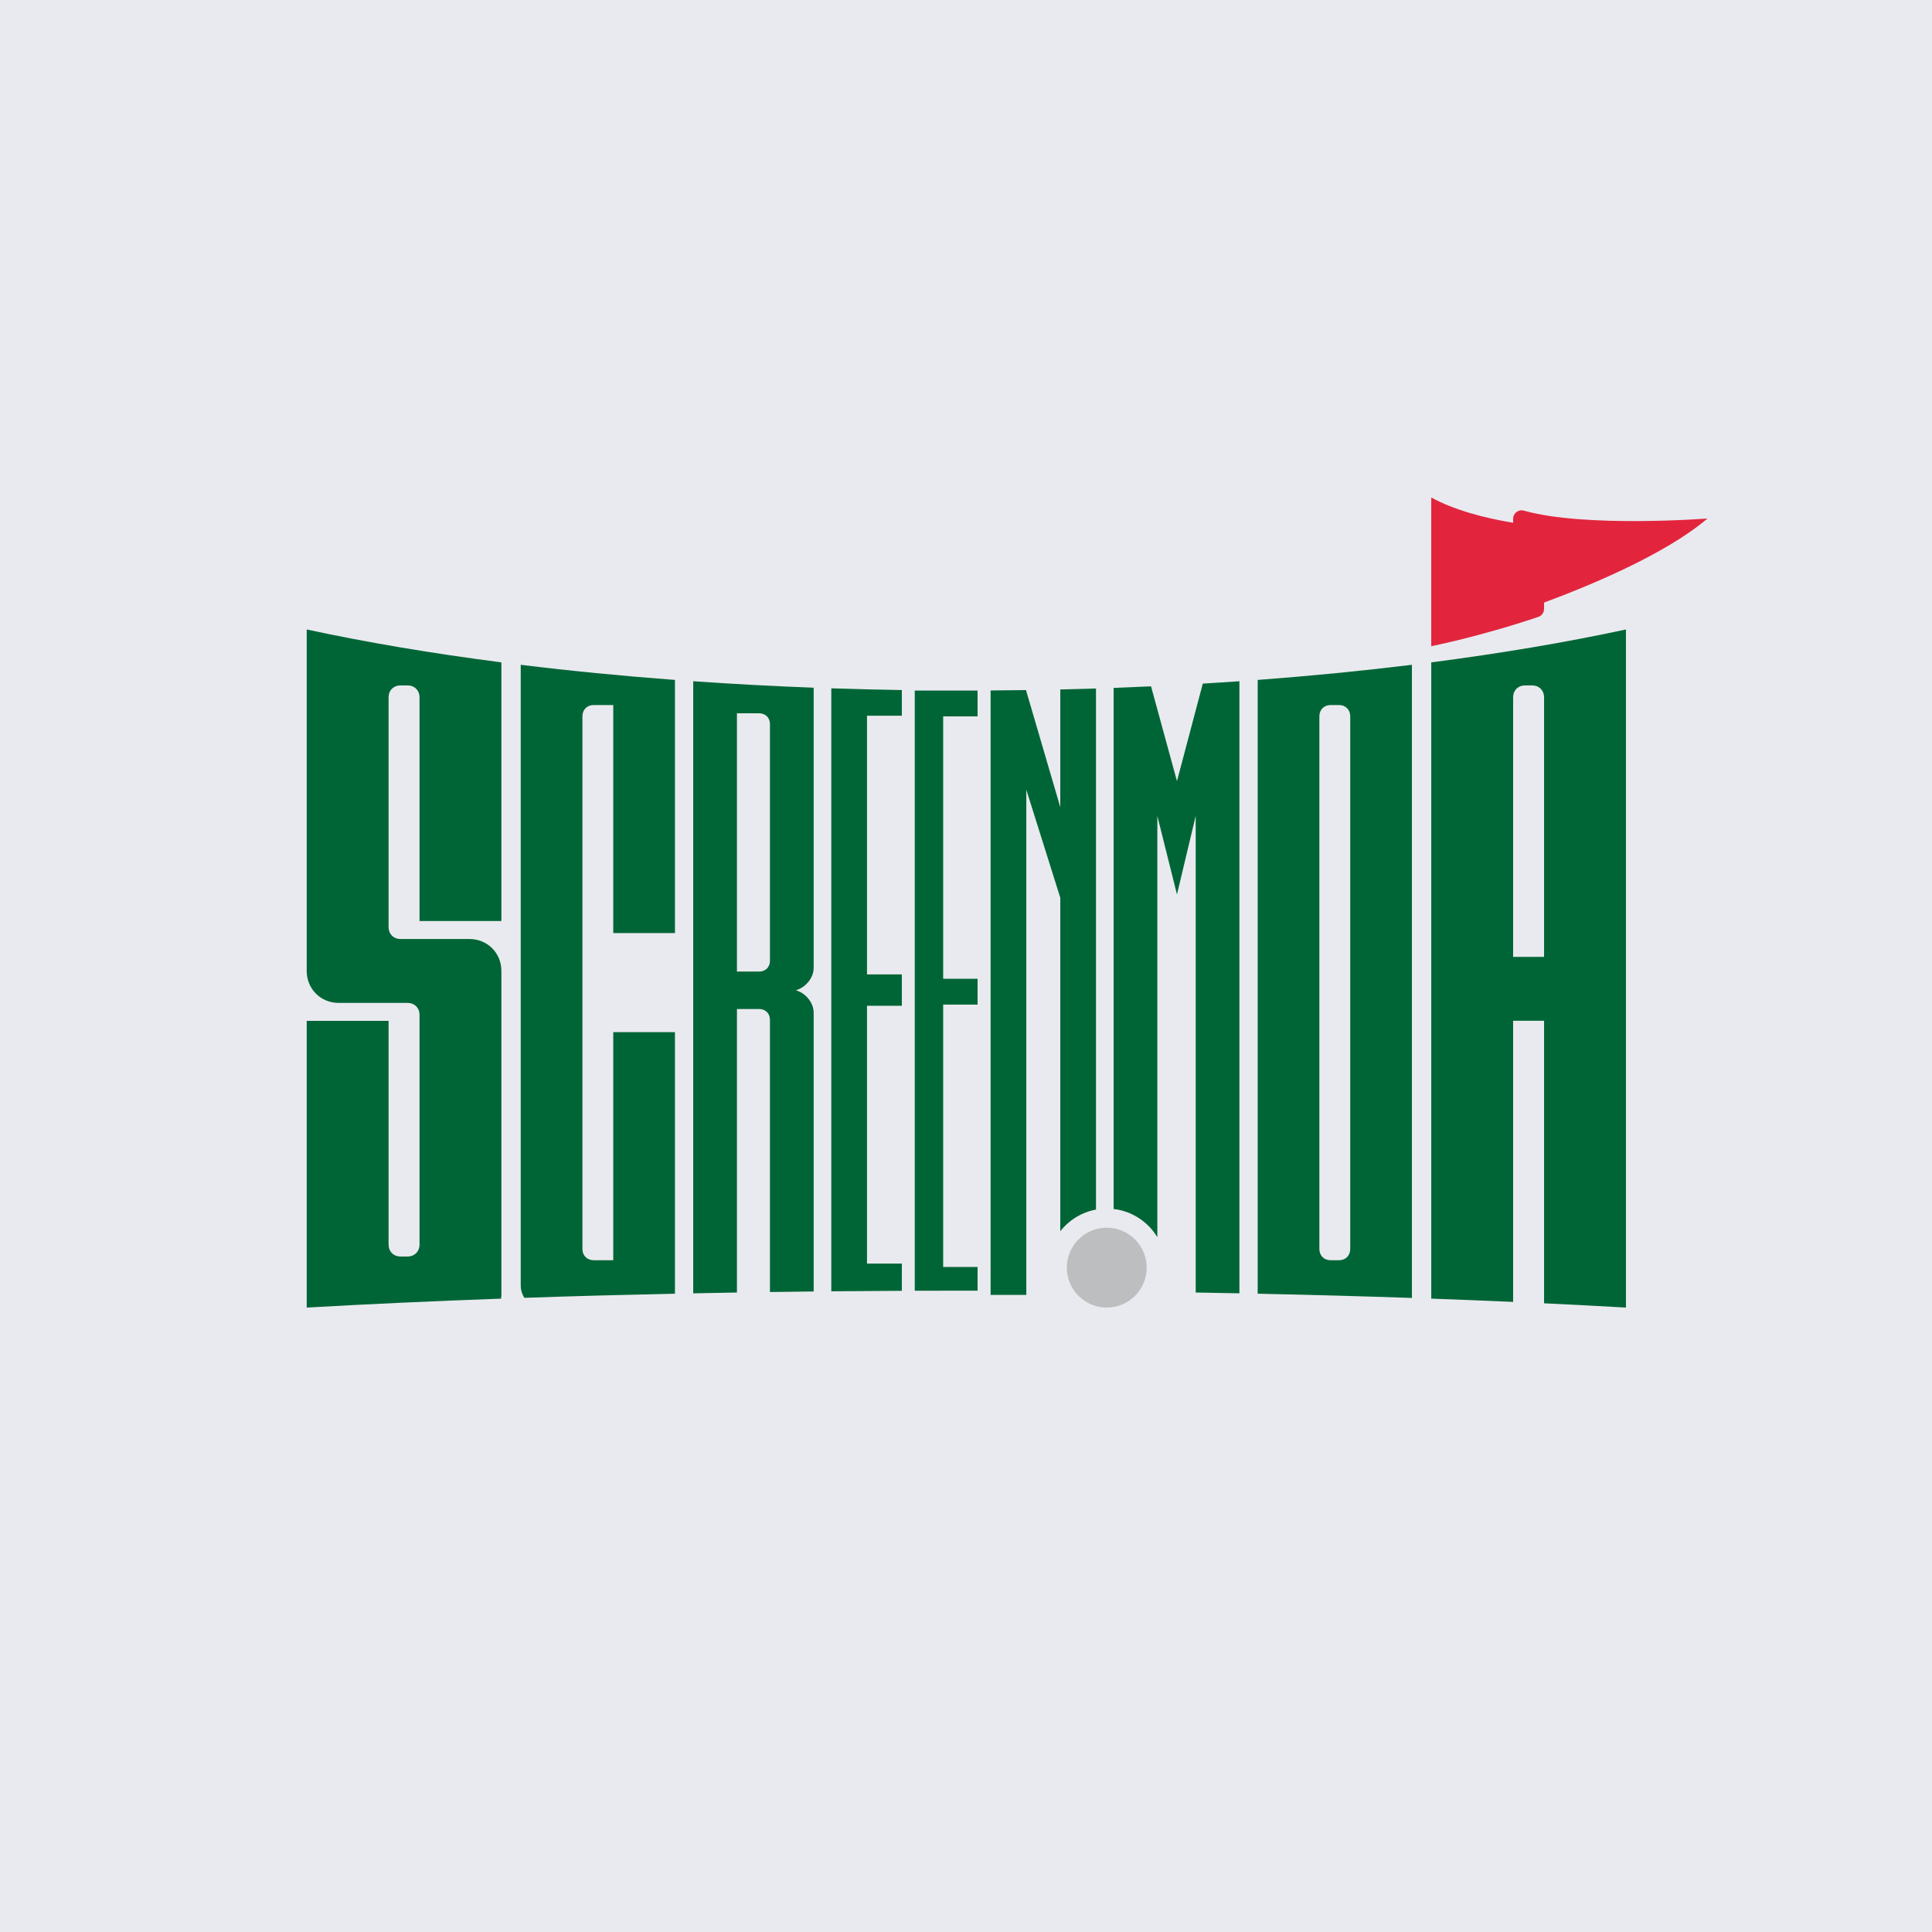
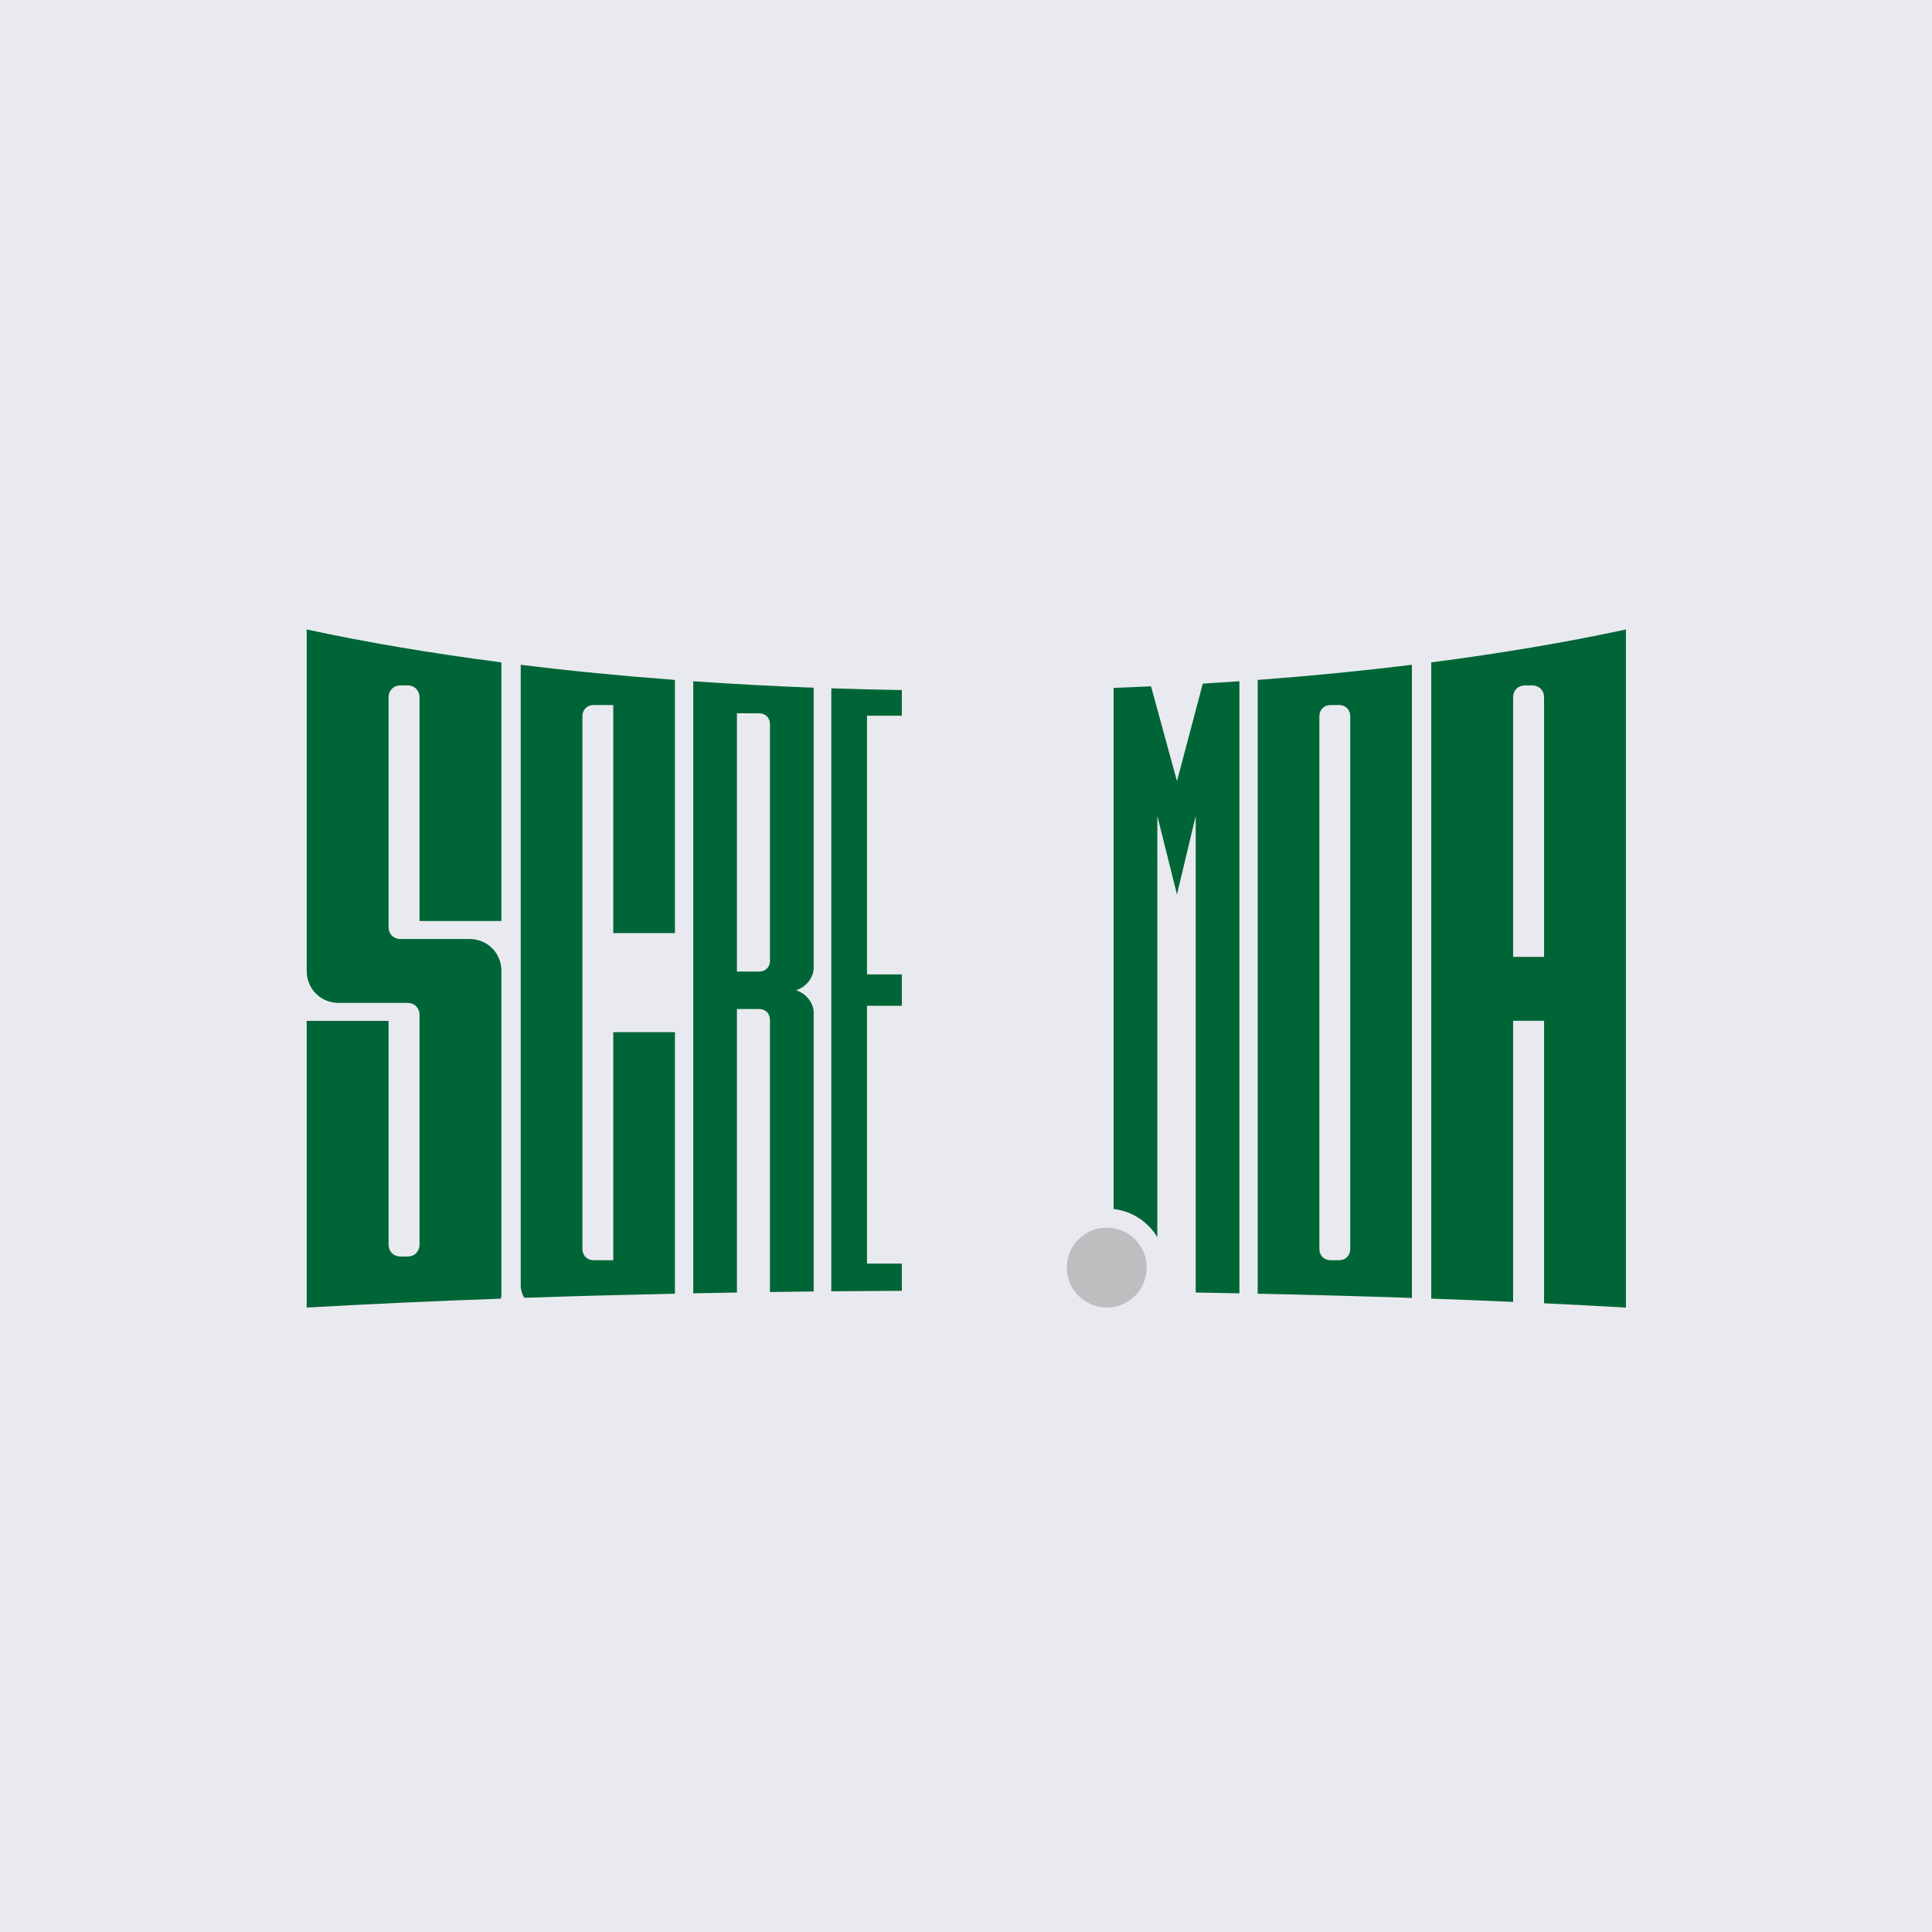
<svg xmlns="http://www.w3.org/2000/svg" width="800" height="800" viewBox="0 0 800 800" fill="none">
  <rect width="800" height="800" fill="#E9EAEF" />
  <path d="M592.648 274.277V537.734C604.198 538.147 615.501 538.605 626.549 539.089V422.679H639.365V539.669C650.985 540.223 662.289 540.804 673.266 541.437V260.651C648.734 265.938 621.694 270.512 592.648 274.277ZM639.365 396.22H626.549V288.773C626.549 285.879 628.616 283.812 631.51 283.812H634.404C637.298 283.812 639.365 285.879 639.365 288.773V396.22Z" fill="#006536" />
  <path d="M520.783 535.693C542.721 536.159 564.043 536.749 584.644 537.452V275.279C564.245 277.777 542.897 279.88 520.783 281.542V535.693ZM546.327 296.584C546.327 293.875 548.262 291.939 550.972 291.939H554.455C557.164 291.939 559.099 293.875 559.099 296.584V517.194C559.099 519.904 557.164 521.839 554.455 521.839H550.972C548.262 521.839 546.327 519.904 546.327 517.194V296.584Z" fill="#006536" />
-   <path d="M378.793 534.47C385.866 534.444 392.982 534.435 400.124 534.435C401.681 534.435 403.238 534.435 404.795 534.435V524.627H390.545V415.976H404.795V405.288H390.545V296.637H404.795V285.949H378.785V534.479L378.793 534.47Z" fill="#006536" />
  <path d="M344.224 534.699C353.874 534.611 363.62 534.541 373.437 534.497V523.211H359.011V416.459H373.437V403.476H359.011V296.364H373.437V285.738C363.602 285.58 353.865 285.342 344.224 285.025V534.708V534.699Z" fill="#006536" />
  <path d="M287.048 535.535C293.039 535.412 299.073 535.306 305.151 535.21V417.814H314.387C316.973 417.814 318.82 419.662 318.82 422.248V534.998C324.82 534.91 330.854 534.84 336.923 534.77V419.283C336.923 415.22 333.598 411.156 329.534 410.047C333.598 408.939 336.923 404.875 336.923 400.811V284.762C319.938 284.12 303.295 283.223 287.048 282.088V535.535ZM305.151 295.37H314.387C316.973 295.37 318.82 297.217 318.82 299.804V397.864C318.82 400.451 316.973 402.298 314.387 402.298H305.151V295.37Z" fill="#006536" />
  <path d="M215.623 532.289C215.623 534.136 216.177 535.887 217.1 537.4C237.235 536.713 258.073 536.142 279.484 535.684V427.393H253.939V521.83H245.811C243.102 521.83 241.167 519.895 241.167 517.186V296.584C241.167 293.875 243.102 291.939 245.811 291.939H253.939V386.376H279.484V281.542C257.37 279.889 236.021 277.786 215.623 275.279V532.289Z" fill="#006536" />
  <path d="M127 402.051C127 409.493 132.788 415.281 140.23 415.281H168.756C171.65 415.281 173.717 417.348 173.717 420.242V515.33C173.717 518.224 171.65 520.291 168.756 520.291H165.862C162.968 520.291 160.901 518.224 160.901 515.33V422.723H127V541.437C152.166 540.003 179.083 538.763 207.451 537.743C207.547 537.171 207.618 536.591 207.618 536.001V402.051C207.618 394.61 201.83 388.822 194.388 388.822H165.862C162.968 388.822 160.901 386.755 160.901 383.861V288.773C160.901 285.879 162.968 283.812 165.862 283.812H168.756C171.65 283.812 173.717 285.879 173.717 288.773V381.38H207.618V274.277C178.573 270.521 151.533 265.938 127 260.651L127 402.051Z" fill="#006536" />
  <path d="M458.285 541.437C467.418 541.437 474.822 534.033 474.822 524.9C474.822 515.767 467.418 508.363 458.285 508.363C449.152 508.363 441.748 515.767 441.748 524.9C441.748 534.033 449.152 541.437 458.285 541.437Z" fill="#BCBEC0" />
  <path d="M498.053 283.073L487.357 323.448L476.625 284.199C471.488 284.436 466.325 284.648 461.126 284.841V500.614C468.806 501.511 475.412 505.962 479.229 512.295V337.856L487.357 370.367L495.115 337.856V535.21C501.193 535.306 507.228 535.421 513.218 535.535V282.088C508.204 282.44 503.146 282.765 498.053 283.073Z" fill="#006536" />
-   <path d="M439.039 509.832C442.646 505.231 447.862 501.959 453.826 500.86V285.087C448.926 285.245 443.991 285.377 439.039 285.492V334.223L424.842 285.755C419.978 285.826 415.096 285.879 410.187 285.905V536.185H424.974V327.01L439.039 371.73V509.823V509.832Z" fill="#006536" />
-   <path d="M707 214.708C707 214.708 656.369 218.614 631 211.445C628.766 210.812 626.549 212.509 626.549 214.831V216.468C613.839 214.356 601.876 211.049 592.648 206V267.574C592.648 267.574 612.528 263.686 636.964 255.453C638.398 254.969 639.365 253.632 639.365 252.119V249.506C657.257 242.892 689.487 229.697 707.009 214.708H707Z" fill="#E2253D" />
</svg>